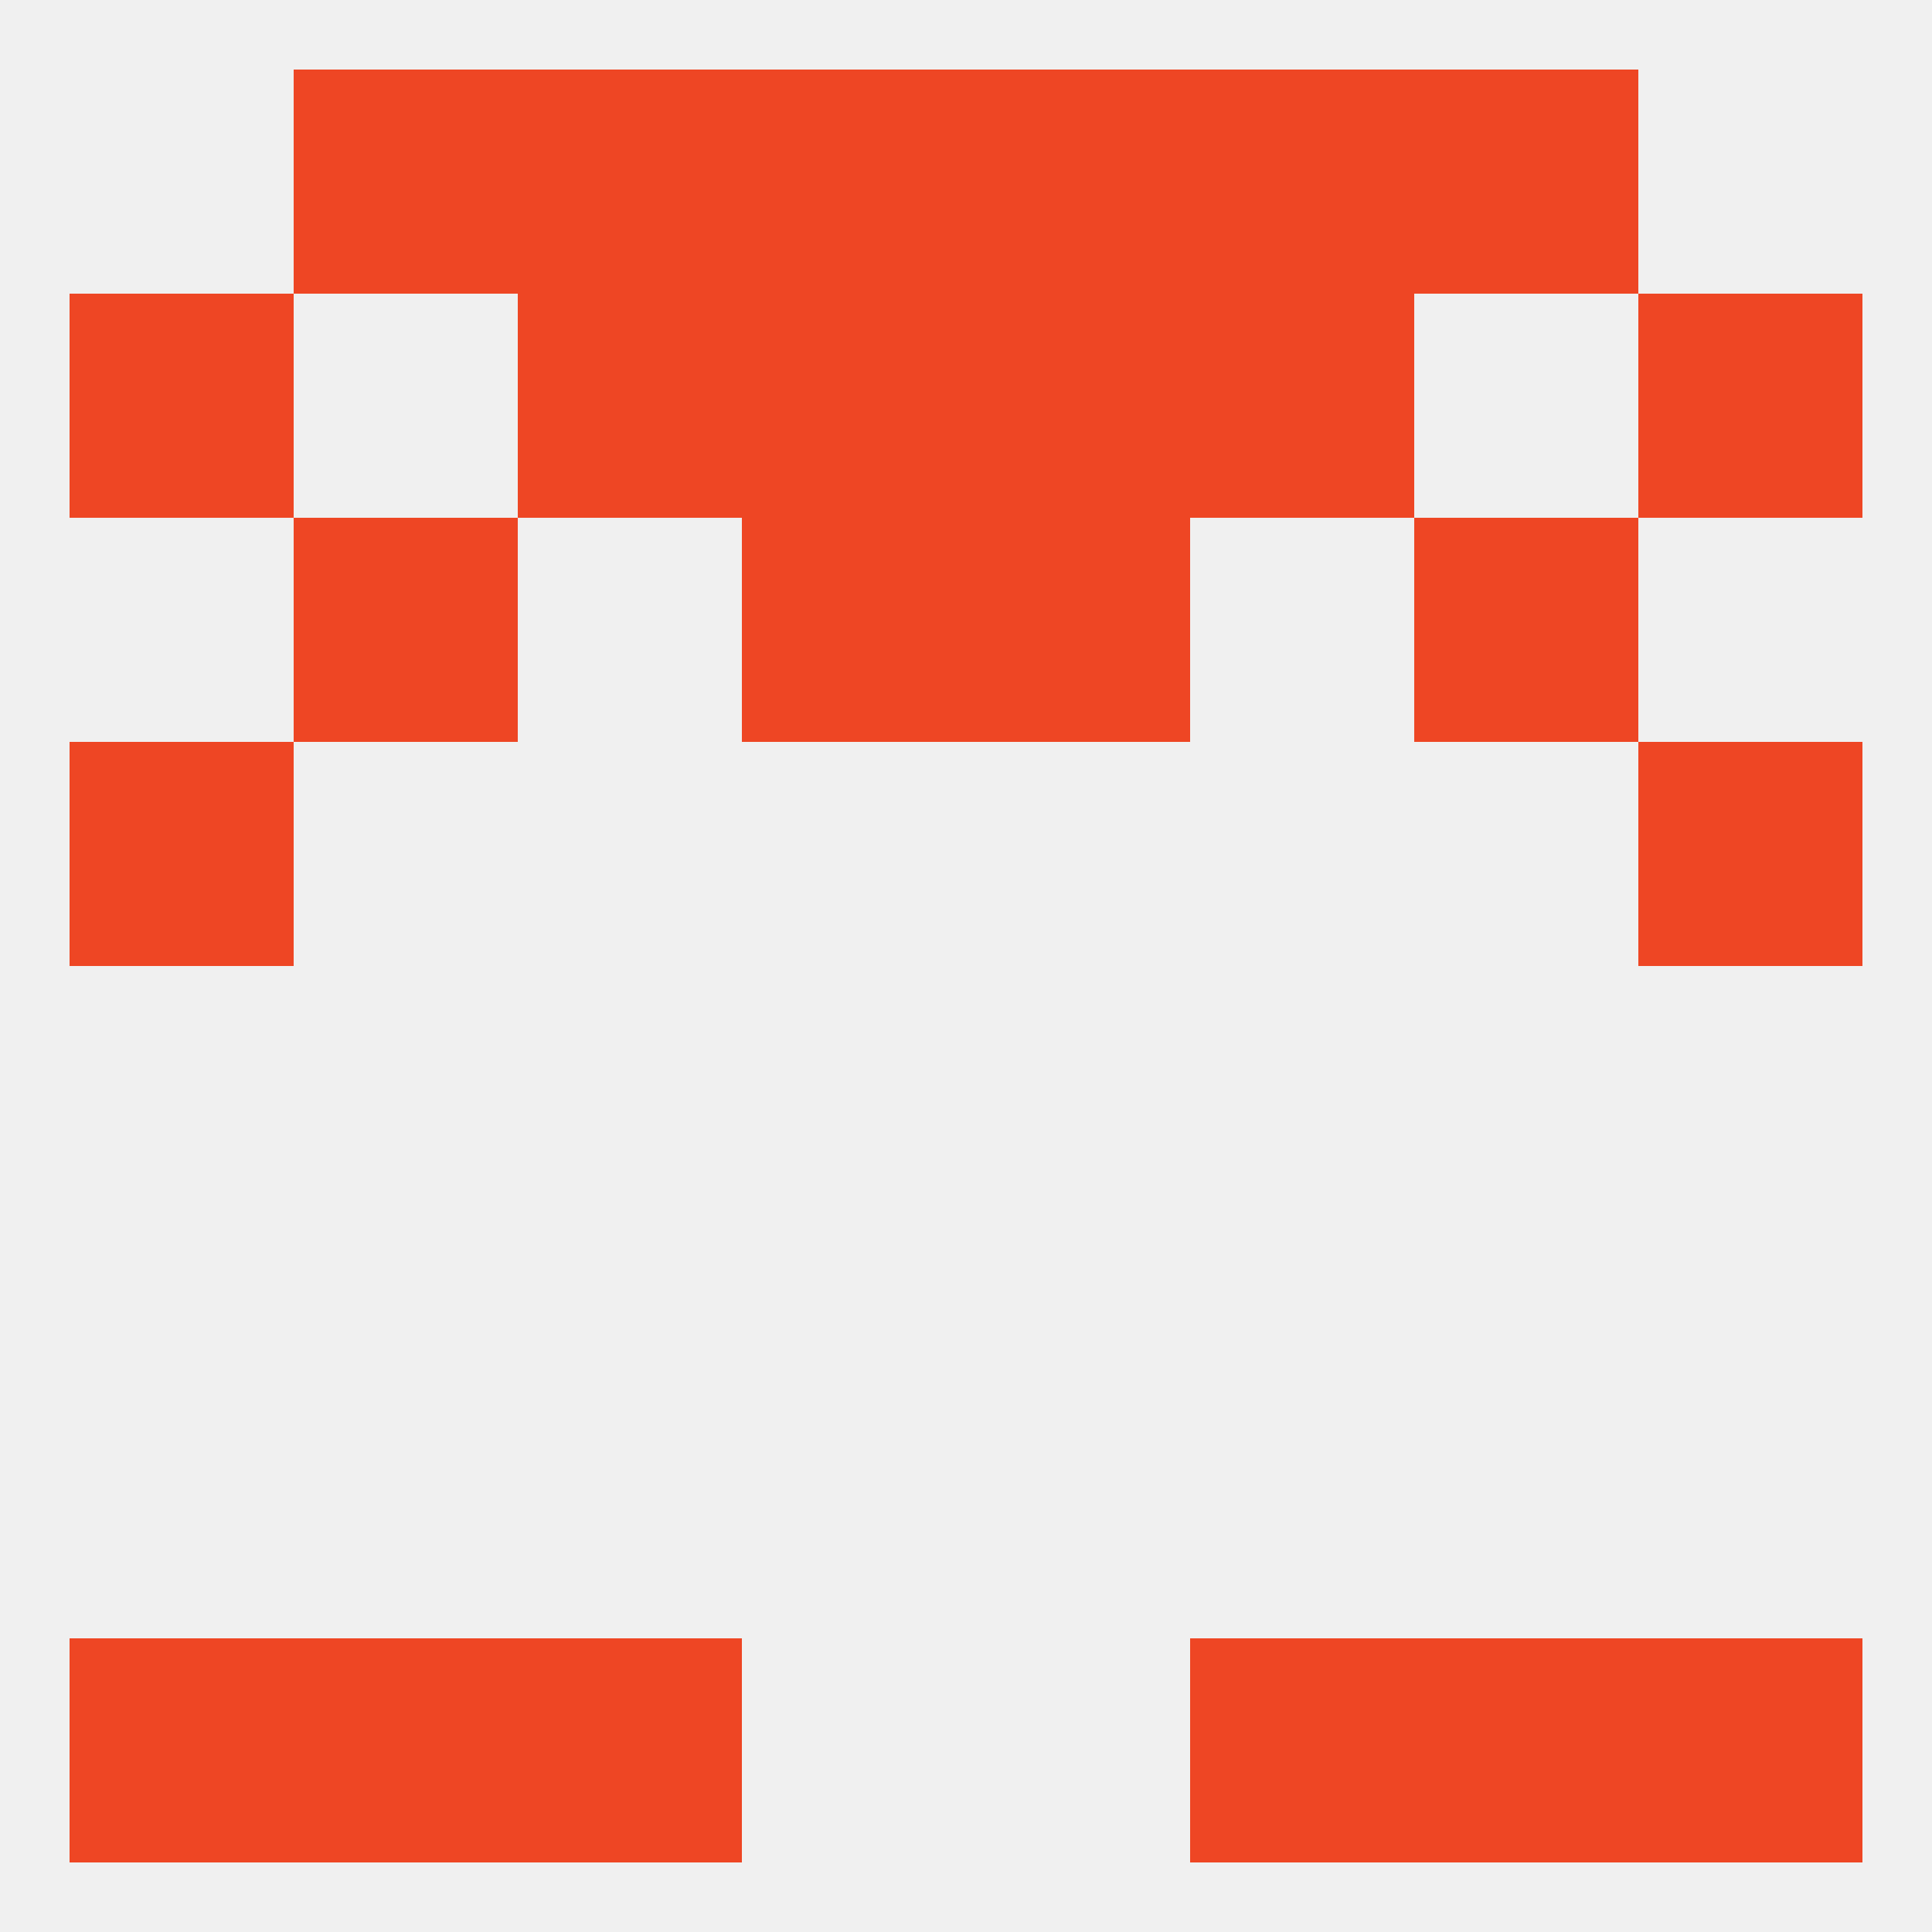
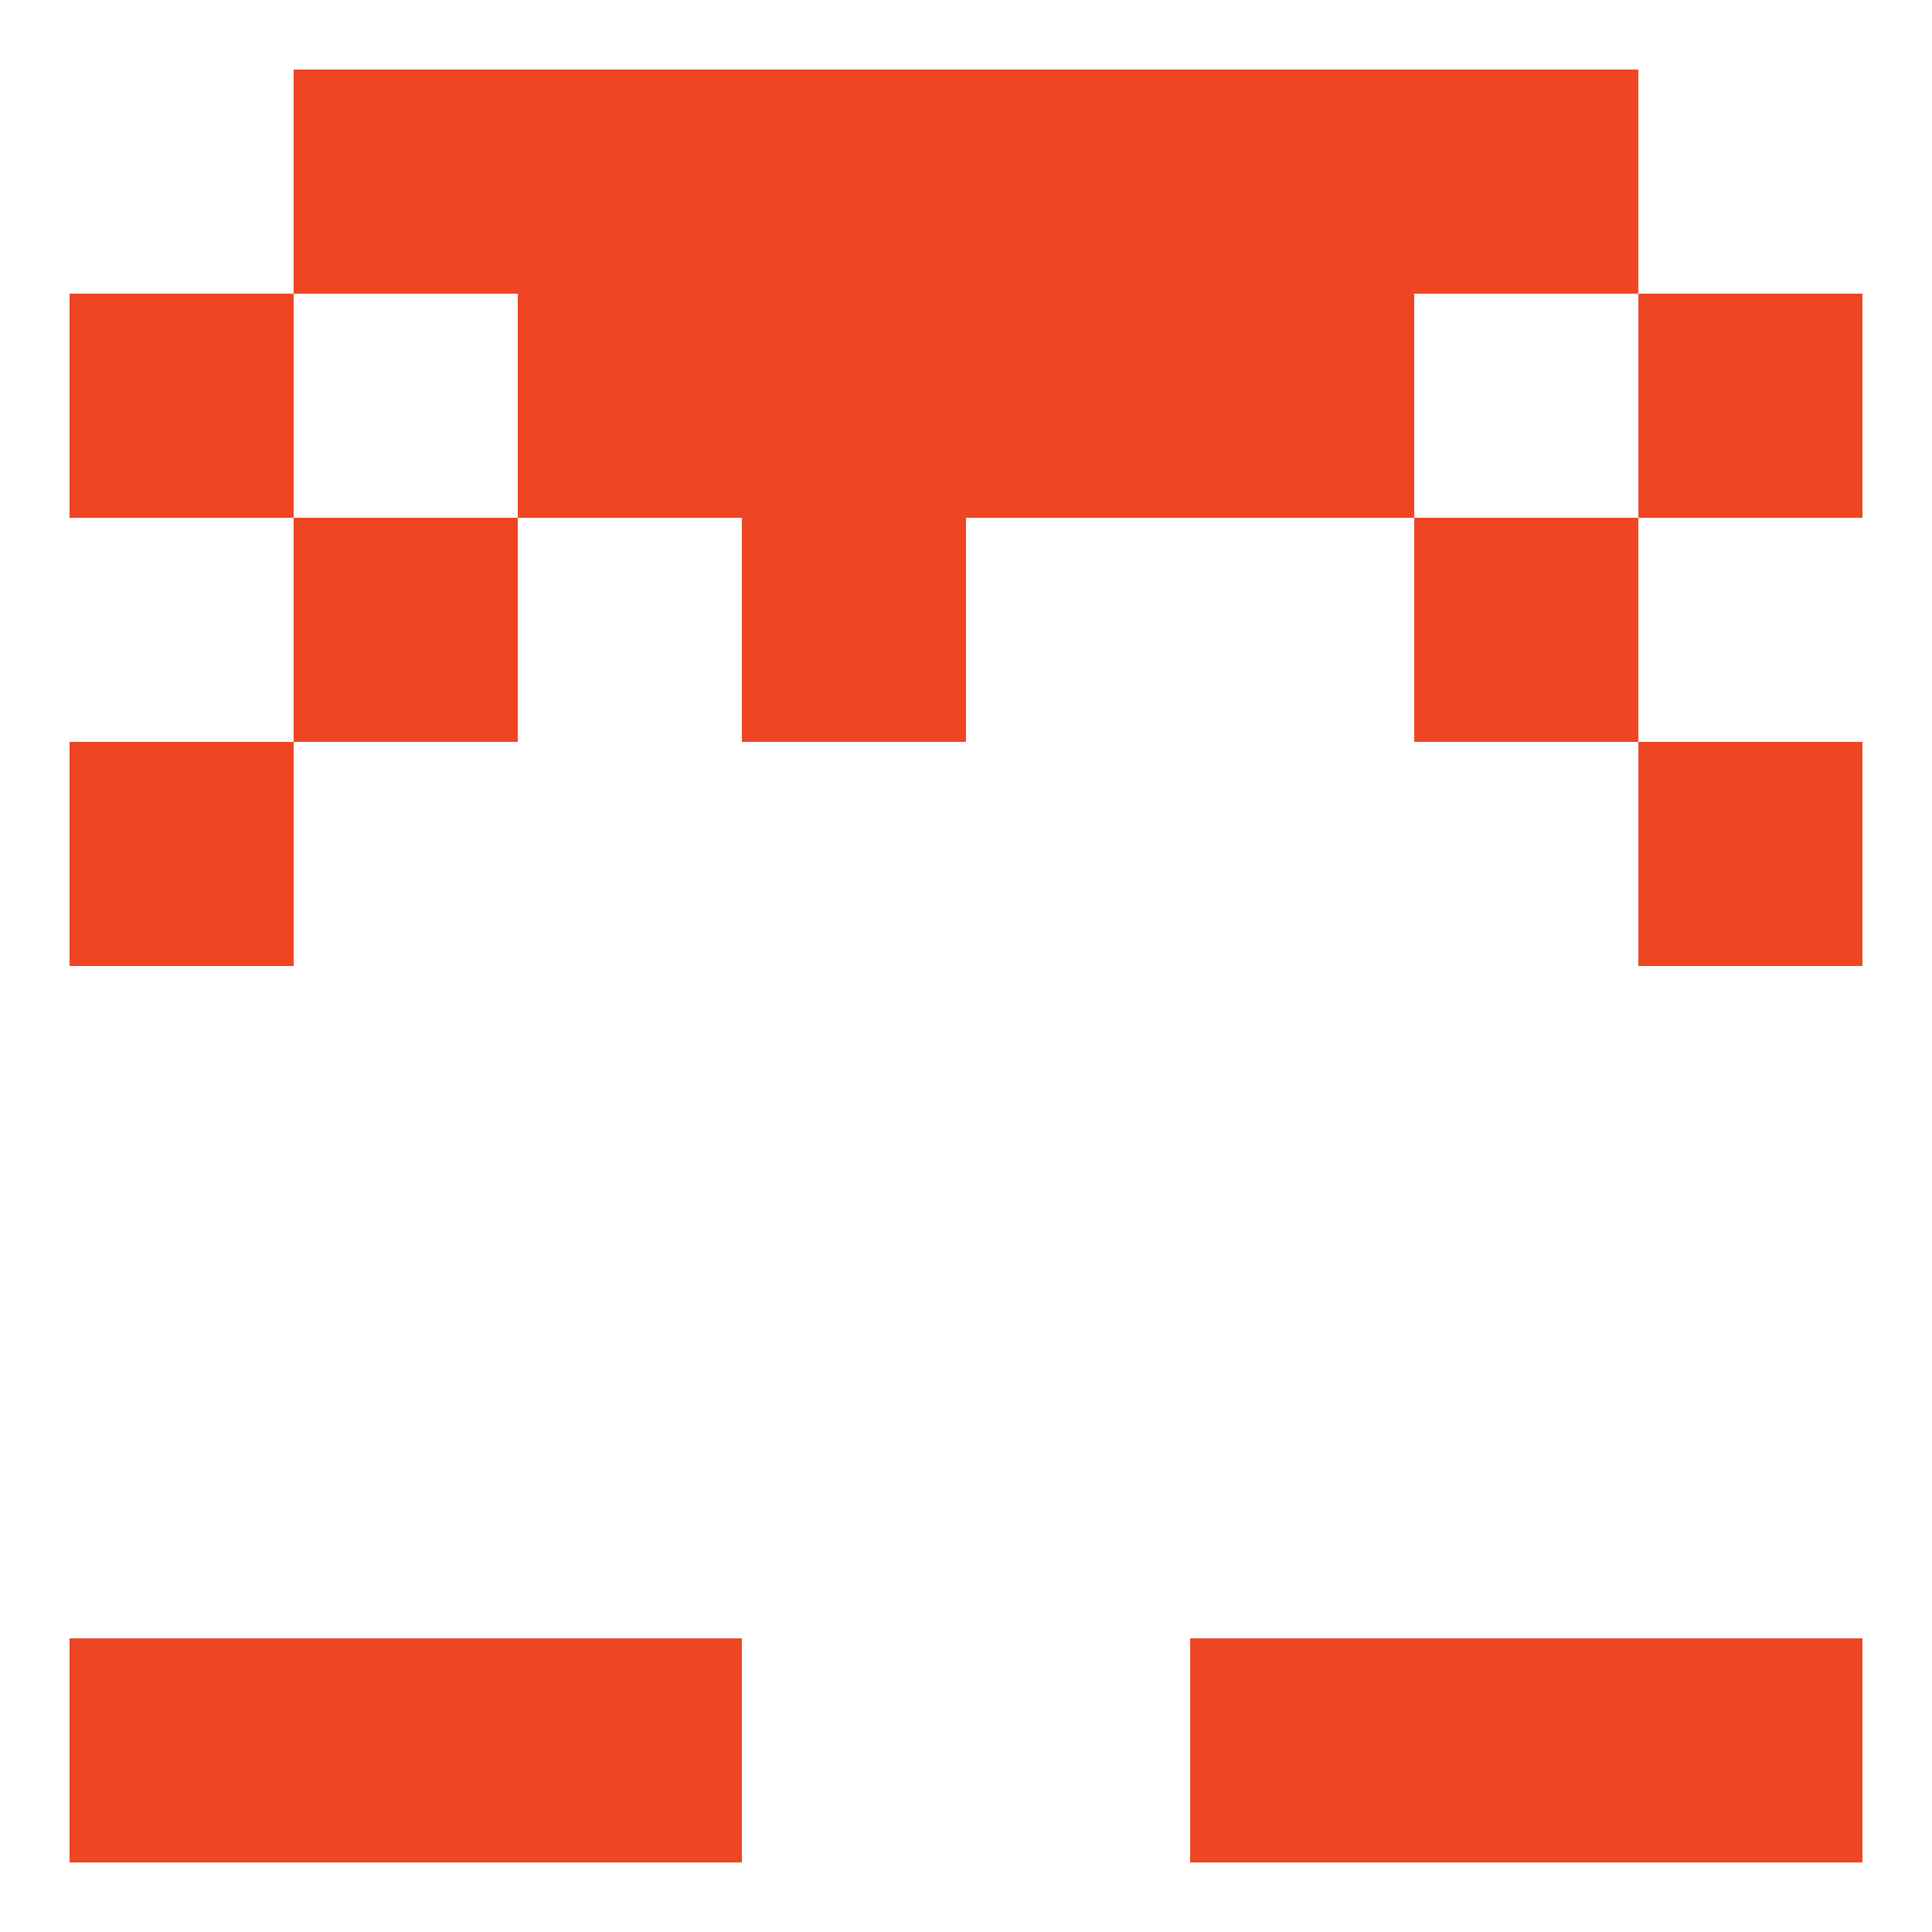
<svg xmlns="http://www.w3.org/2000/svg" version="1.1" baseprofile="full" width="250" height="250" viewBox="0 0 250 250">
-   <rect width="100%" height="100%" fill="rgba(240,240,240,255)" />
  <rect x="212" y="212" width="29" height="29" fill="rgba(238,70,36,255)" />
  <rect x="38" y="212" width="29" height="29" fill="rgba(238,70,36,255)" />
  <rect x="183" y="212" width="29" height="29" fill="rgba(238,70,36,255)" />
  <rect x="67" y="212" width="29" height="29" fill="rgba(238,70,36,255)" />
  <rect x="154" y="212" width="29" height="29" fill="rgba(238,70,36,255)" />
  <rect x="9" y="212" width="29" height="29" fill="rgba(238,70,36,255)" />
  <rect x="9" y="96" width="29" height="29" fill="rgba(238,70,36,255)" />
  <rect x="212" y="96" width="29" height="29" fill="rgba(238,70,36,255)" />
-   <rect x="125" y="67" width="29" height="29" fill="rgba(238,70,36,255)" />
  <rect x="38" y="67" width="29" height="29" fill="rgba(238,70,36,255)" />
  <rect x="183" y="67" width="29" height="29" fill="rgba(238,70,36,255)" />
  <rect x="96" y="67" width="29" height="29" fill="rgba(238,70,36,255)" />
  <rect x="125" y="9" width="29" height="29" fill="rgba(238,70,36,255)" />
  <rect x="67" y="9" width="29" height="29" fill="rgba(238,70,36,255)" />
  <rect x="154" y="9" width="29" height="29" fill="rgba(238,70,36,255)" />
  <rect x="38" y="9" width="29" height="29" fill="rgba(238,70,36,255)" />
  <rect x="183" y="9" width="29" height="29" fill="rgba(238,70,36,255)" />
  <rect x="96" y="9" width="29" height="29" fill="rgba(238,70,36,255)" />
  <rect x="212" y="38" width="29" height="29" fill="rgba(238,70,36,255)" />
  <rect x="96" y="38" width="29" height="29" fill="rgba(238,70,36,255)" />
  <rect x="125" y="38" width="29" height="29" fill="rgba(238,70,36,255)" />
  <rect x="67" y="38" width="29" height="29" fill="rgba(238,70,36,255)" />
  <rect x="154" y="38" width="29" height="29" fill="rgba(238,70,36,255)" />
  <rect x="9" y="38" width="29" height="29" fill="rgba(238,70,36,255)" />
</svg>